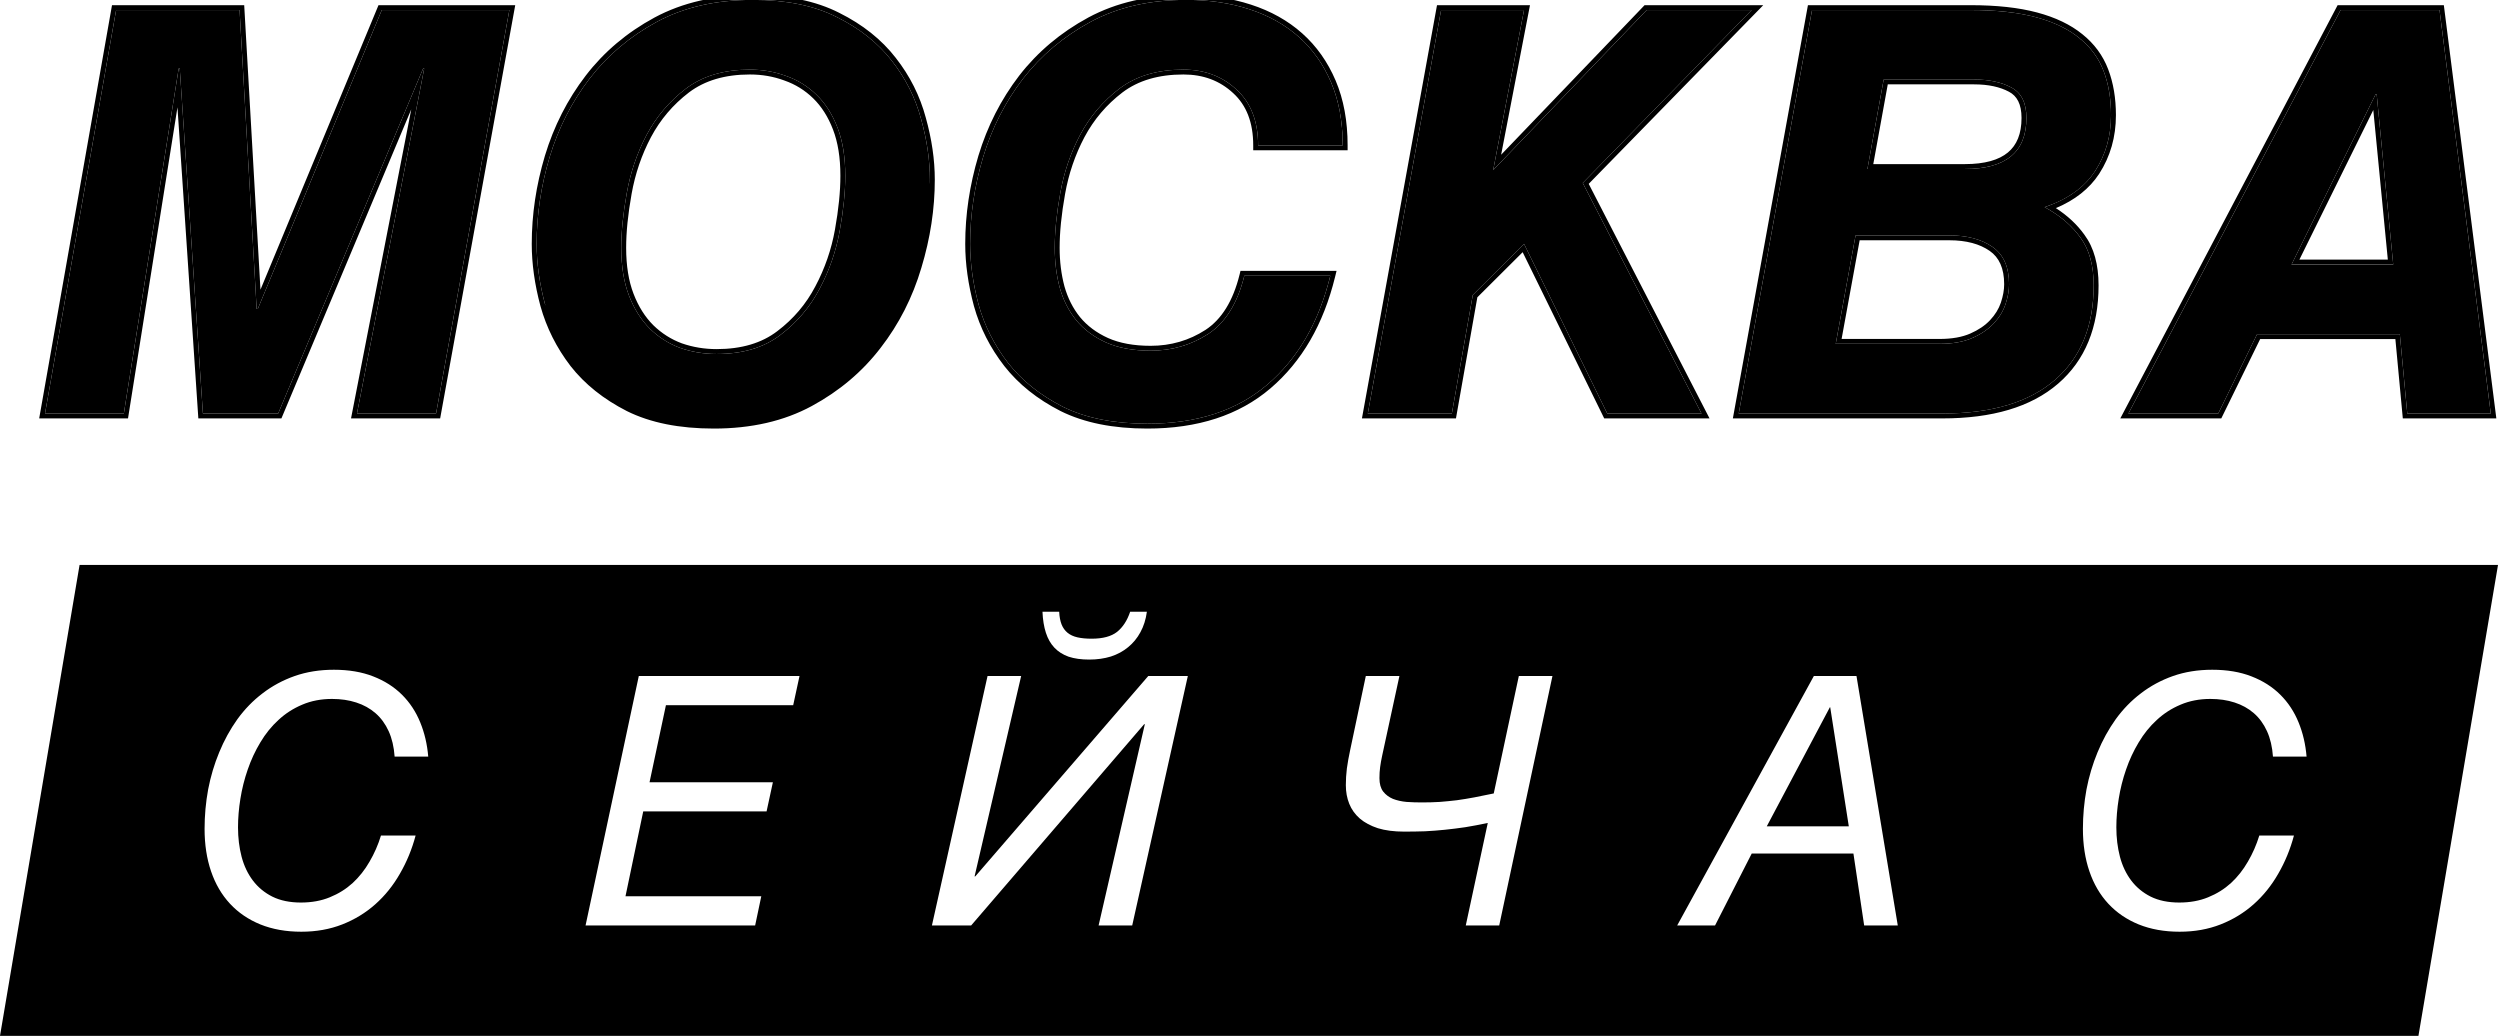
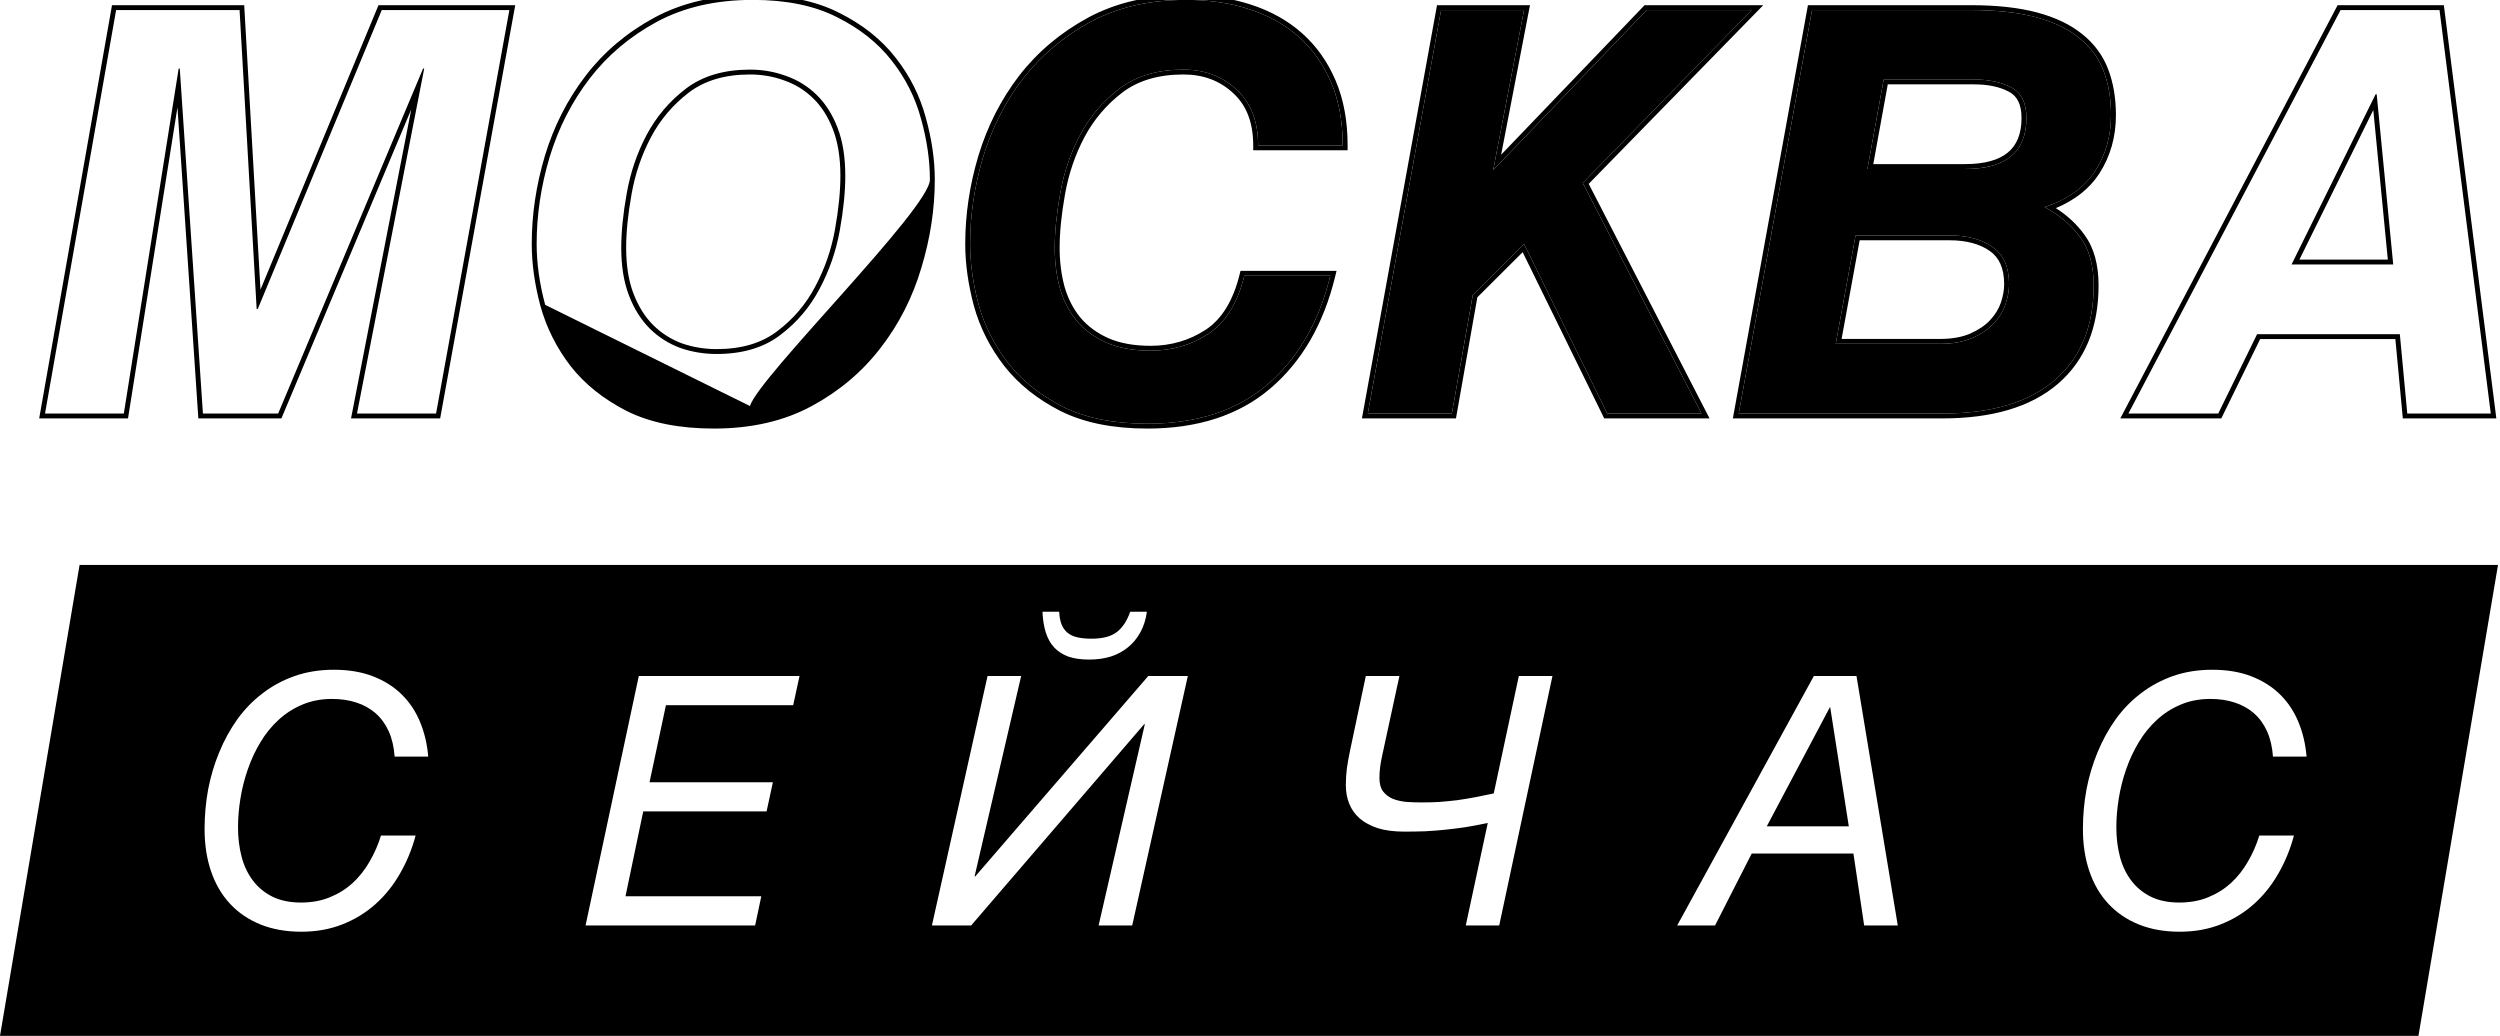
<svg xmlns="http://www.w3.org/2000/svg" width="502" height="208" viewBox="0 0 502 208" fill="none">
  <g clip-path="url(#clip0_2381_113)">
-     <path d="M55.854 83.041H40.747L36.098 13.76H35.877L24.865 83.041H9.039L23.316 2.02H48.106L51.537 62.042H51.759L76.66 2.02H102.281L87.561 83.041H71.68L85.182 13.76H84.96L55.854 83.041Z" fill="black" />
-     <path d="M186.724 36.082C186.724 41.851 185.838 47.656 184.068 53.499C182.334 59.341 179.659 64.595 176.044 69.262C172.465 73.929 167.965 77.732 162.542 80.671C157.119 83.611 150.718 85.081 143.34 85.081C136.552 85.081 130.871 83.941 126.297 81.663C121.759 79.348 118.107 76.427 115.34 72.9C112.61 69.336 110.655 65.441 109.474 61.215C108.331 56.953 107.759 52.874 107.759 48.979C107.759 43.174 108.626 37.368 110.36 31.562C112.13 25.72 114.805 20.465 118.383 15.799C121.962 11.132 126.463 7.329 131.885 4.39C137.345 1.45 143.764 -0.02 151.142 -0.02C157.894 -0.02 163.538 1.138 168.075 3.453C172.65 5.731 176.32 8.652 179.087 12.216C181.854 15.744 183.809 19.639 184.953 23.901C186.133 28.127 186.724 32.187 186.724 36.082ZM143.893 71.081C149.095 71.081 153.356 69.813 156.676 67.278C160.033 64.742 162.671 61.638 164.589 57.963C166.544 54.289 167.891 50.394 168.629 46.278C169.367 42.163 169.735 38.507 169.735 35.31C169.735 31.562 169.219 28.347 168.186 25.665C167.153 22.982 165.751 20.778 163.98 19.051C162.21 17.324 160.162 16.056 157.838 15.248C155.551 14.403 153.135 13.98 150.589 13.98C145.388 13.98 141.108 15.248 137.751 17.783C134.431 20.318 131.793 23.423 129.838 27.098C127.92 30.736 126.592 34.63 125.854 38.783C125.116 42.898 124.747 46.554 124.747 49.751C124.747 53.462 125.264 56.659 126.297 59.341C127.329 62.023 128.731 64.246 130.502 66.01C132.273 67.737 134.302 69.023 136.589 69.868C138.913 70.677 141.348 71.081 143.893 71.081Z" fill="black" />
    <path d="M252.629 29.192C252.629 24.379 251.19 20.649 248.313 18.004C245.435 15.321 241.875 13.98 237.633 13.98C232.431 13.98 228.152 15.248 224.795 17.783C221.475 20.318 218.837 23.423 216.882 27.098C214.964 30.736 213.636 34.63 212.898 38.783C212.16 42.898 211.791 46.554 211.791 49.751C211.791 52.58 212.123 55.244 212.787 57.743C213.488 60.241 214.595 62.428 216.107 64.302C217.657 66.176 219.649 67.664 222.084 68.766C224.555 69.868 227.543 70.419 231.048 70.419C235.29 70.419 239.146 69.299 242.613 67.057C246.081 64.779 248.497 60.884 249.862 55.373H267.127C264.84 64.706 260.616 71.999 254.455 77.254C248.331 82.472 240.308 85.081 230.384 85.081C223.633 85.081 217.97 83.941 213.396 81.663C208.858 79.348 205.206 76.427 202.439 72.9C199.672 69.336 197.699 65.441 196.518 61.215C195.375 56.953 194.803 52.874 194.803 48.979C194.803 43.174 195.67 37.368 197.404 31.562C199.174 25.72 201.849 20.465 205.427 15.799C209.043 11.132 213.562 7.329 218.985 4.39C224.445 1.45 230.845 -0.02 238.186 -0.02C242.798 -0.02 247.022 0.605 250.858 1.854C254.732 3.104 258.052 4.959 260.819 7.421C263.586 9.883 265.744 12.933 267.293 16.571C268.843 20.208 269.617 24.415 269.617 29.192H252.629Z" fill="black" />
    <path d="M295.736 59.231L291.53 83.041H274.653L289.372 2.02H306.029L299.831 34.153L330.653 2.02H351.736L317.815 36.743L341.665 83.041H322.74L306.029 48.979L295.736 59.231Z" fill="black" />
    <path d="M420.409 57.302C420.409 65.496 417.808 71.834 412.606 76.317C407.405 80.8 399.879 83.041 390.029 83.041H349.135L363.855 2.02H395.673C400.838 2.02 405.21 2.497 408.788 3.453C412.366 4.408 415.281 5.804 417.531 7.642C419.781 9.442 421.405 11.647 422.401 14.256C423.397 16.865 423.895 19.822 423.895 23.129C423.895 27.318 422.825 31.066 420.685 34.373C418.546 37.643 415.17 40.05 410.559 41.594C413.621 43.247 416.019 45.286 417.752 47.711C419.523 50.1 420.409 53.297 420.409 57.302ZM403.42 57.081C403.42 53.627 402.314 51.129 400.1 49.585C397.887 48.042 394.991 47.271 391.412 47.271H372.598L368.614 69.042H389.476C392.058 69.042 394.235 68.656 396.005 67.884C397.776 67.112 399.215 66.139 400.322 64.963C401.428 63.787 402.221 62.501 402.701 61.105C403.181 59.672 403.42 58.331 403.42 57.081ZM394.567 33.932C402.793 33.932 406.907 30.515 406.907 23.681C406.907 20.668 405.892 18.628 403.863 17.563C401.871 16.497 399.381 15.964 396.393 15.964H378.242L374.978 33.932H394.567Z" fill="black" />
-     <path d="M489.856 2.02L500.148 83.041H483.381L481.887 67.112H453.223L445.421 83.041H427.381L469.99 2.02H489.856ZM480.559 53.113L477.239 18.941H477.018L460.14 53.113H480.559Z" fill="black" />
    <path fill-rule="evenodd" clip-rule="evenodd" d="M56.508 84.017H39.827L35.635 21.544L25.705 84.017H7.868L22.49 1.039H49.036L52.301 58.167L76.002 1.039H103.458L88.383 84.017H70.487L82.582 21.955L56.508 84.017ZM55.853 83.039H40.747L36.098 13.757H35.877L24.865 83.039H9.039L23.316 2.017H48.106L51.537 62.039H51.759L76.66 2.017H102.281L87.561 83.039H71.68L85.182 13.757H84.96L55.853 83.039ZM125.852 82.533L125.848 82.531C121.2 80.16 117.43 77.153 114.564 73.499L114.561 73.495L114.558 73.49C111.754 69.829 109.741 65.823 108.527 61.475L108.525 61.47L108.524 61.465C107.361 57.131 106.775 52.967 106.775 48.977C106.775 43.073 107.657 37.174 109.417 31.281L109.418 31.278C111.221 25.328 113.949 19.967 117.601 15.203C121.268 10.422 125.876 6.531 131.415 3.529L131.417 3.527C137.046 0.497 143.632 -1 151.142 -1C157.999 -1 163.807 0.175 168.52 2.578C173.207 4.913 176.998 7.922 179.866 11.616C182.71 15.243 184.724 19.254 185.902 23.641C187.102 27.94 187.707 32.087 187.707 36.08C187.707 41.949 186.806 47.848 185.01 53.776C183.243 59.728 180.516 65.089 176.825 69.853C176.825 69.855 176.824 69.856 176.823 69.857L176.044 69.26L176.825 69.853C173.159 74.634 168.551 78.526 163.012 81.528C157.419 84.559 150.851 86.056 143.34 86.056C136.447 86.056 130.604 84.9 125.856 82.536L125.852 82.533ZM109.474 61.213C108.331 56.95 107.759 52.872 107.759 48.977C107.759 43.171 108.626 37.366 110.36 31.56C112.13 25.718 114.805 20.463 118.383 15.797C121.962 11.13 126.463 7.327 131.885 4.387C137.345 1.448 143.764 -0.022 151.142 -0.022C157.893 -0.022 163.538 1.136 168.075 3.451C172.65 5.729 176.32 8.65 179.087 12.214C181.854 15.742 183.809 19.636 184.953 23.899C186.133 28.124 186.724 32.185 186.724 36.08C186.724 41.848 152.36 75.685 150.589 81.528M156.079 66.498L156.081 66.497C159.324 64.048 161.866 61.054 163.716 57.51L163.718 57.507L163.72 57.503C165.627 53.919 166.94 50.121 167.66 46.104C168.391 42.029 168.752 38.433 168.752 35.308C168.752 31.645 168.247 28.555 167.268 26.012C166.277 23.44 164.946 21.361 163.292 19.747C161.624 18.12 159.7 16.929 157.513 16.169L157.505 16.166L157.496 16.162C155.323 15.36 153.023 14.956 150.589 14.956C145.552 14.956 141.497 16.181 138.348 18.559C135.141 21.008 132.597 24.003 130.708 27.552C128.839 31.097 127.543 34.895 126.822 38.95V38.952C126.092 43.027 125.731 46.624 125.731 49.748C125.731 53.373 126.236 56.446 127.215 58.989C128.205 61.561 129.536 63.661 131.194 65.313C132.865 66.941 134.772 68.15 136.923 68.946C139.136 69.715 141.458 70.1 143.893 70.1C148.932 70.1 152.967 68.875 156.077 66.5L156.079 66.498ZM136.589 69.866C134.302 69.021 132.273 67.735 130.502 66.008C128.731 64.244 127.329 62.021 126.297 59.339C125.264 56.656 124.747 53.46 124.747 49.748C124.747 46.552 125.116 42.896 125.854 38.78C126.592 34.628 127.92 30.733 129.838 27.096C131.793 23.421 134.431 20.316 137.751 17.781C141.108 15.245 145.388 13.978 150.589 13.978C153.135 13.978 155.551 14.4 157.838 15.245C160.162 16.054 162.21 17.322 163.98 19.049C165.751 20.775 167.153 22.98 168.186 25.663C169.219 28.345 169.735 31.56 169.735 35.308C169.735 38.505 169.367 42.161 168.629 46.276C167.891 50.391 166.544 54.286 164.589 57.961C162.671 61.635 160.033 64.74 156.676 67.276C153.356 69.811 149.095 71.079 143.893 71.079C141.348 71.079 138.913 70.674 136.589 69.866ZM251.646 30.168V29.19C251.646 24.58 250.276 21.138 247.645 18.72L247.643 18.717L247.64 18.715C244.96 16.216 241.646 14.956 237.633 14.956C232.596 14.956 228.54 16.181 225.392 18.559C222.185 21.008 219.641 24.003 217.752 27.551C215.882 31.097 214.587 34.895 213.866 38.95V38.952C213.135 43.027 212.775 46.624 212.775 49.748C212.775 52.499 213.097 55.076 213.736 57.484C214.404 59.861 215.451 61.923 216.871 63.683C218.315 65.428 220.18 66.827 222.489 67.872C224.802 68.903 227.644 69.439 231.048 69.439C235.104 69.439 238.771 68.371 242.073 66.237C245.267 64.138 247.58 60.498 248.907 55.136L249.092 54.392H268.379L268.083 55.602C265.756 65.095 261.44 72.583 255.095 77.994C248.755 83.397 240.486 86.056 230.384 86.056C223.527 86.056 217.703 84.9 212.955 82.536L212.951 82.533L212.947 82.531C208.299 80.16 204.529 77.153 201.664 73.499L201.662 73.497L201.661 73.495C198.818 69.834 196.786 65.825 195.571 61.475L195.569 61.47L195.568 61.465C194.405 57.131 193.819 52.967 193.819 48.977C193.819 43.073 194.701 37.174 196.461 31.281L196.462 31.278C198.265 25.328 200.992 19.967 204.645 15.203L204.647 15.202L204.648 15.2C208.35 10.421 212.976 6.53 218.514 3.529L218.516 3.527C224.144 0.497 230.711 -1 238.186 -1C242.887 -1 247.215 -0.363 251.164 0.922C255.154 2.21 258.597 4.129 261.475 6.69C264.357 9.255 266.597 12.426 268.199 16.187C269.809 19.968 270.601 24.309 270.601 29.19V30.168H251.646ZM250.858 1.852C247.022 0.603 242.798 -0.022 238.186 -0.022C230.845 -0.022 224.445 1.448 218.985 4.387C213.562 7.327 209.043 11.13 205.427 15.797C201.849 20.463 199.174 25.718 197.404 31.56C195.67 37.366 194.803 43.171 194.803 48.977C194.803 52.872 195.375 56.95 196.518 61.213C197.699 65.438 199.672 69.333 202.439 72.897C205.206 76.425 208.858 79.346 213.396 81.661C217.97 83.939 223.633 85.078 230.384 85.078C240.308 85.078 248.331 82.469 254.455 77.252C260.399 72.182 264.54 65.214 266.878 56.349C266.964 56.025 267.047 55.699 267.127 55.37H249.862C248.497 60.882 246.081 64.777 242.613 67.055C239.146 69.296 235.29 70.417 231.048 70.417C227.543 70.417 224.555 69.866 222.084 68.764C219.649 67.661 217.657 66.173 216.107 64.299C214.595 62.425 213.488 60.239 212.787 57.74C212.123 55.242 211.791 52.578 211.791 49.748C211.791 46.552 212.16 42.896 212.898 38.78C213.636 34.628 214.964 30.733 216.882 27.096C218.837 23.421 221.475 20.316 224.795 17.781C228.152 15.245 232.431 13.978 237.633 13.978C241.875 13.978 245.435 15.319 248.313 18.001C251.19 20.647 252.629 24.376 252.629 29.19H269.617C269.617 28.861 269.614 28.535 269.606 28.212C269.507 23.837 268.736 19.956 267.293 16.568C265.744 12.931 263.586 9.881 260.819 7.419C258.052 4.957 254.732 3.101 250.858 1.852ZM322.74 83.039L306.029 48.977L295.736 59.229L291.53 83.039H274.653L289.372 2.017H306.029L299.831 34.15L330.653 2.017H351.736L317.815 36.741L341.665 83.039H322.74ZM319.012 36.919L343.274 84.017H322.126L305.75 50.639L296.651 59.701L292.356 84.017H273.476L288.551 1.039H307.219L301.427 31.07L330.232 1.039H354.063L319.012 36.919ZM347.958 84.017L363.033 1.039H395.673C400.893 1.039 405.356 1.521 409.043 2.506C412.718 3.487 415.767 4.935 418.15 6.879C420.531 8.785 422.26 11.131 423.32 13.906C424.366 16.644 424.878 19.723 424.878 23.127C424.878 27.491 423.761 31.425 421.512 34.9L421.511 34.902L421.51 34.904C419.545 37.907 416.626 40.192 412.819 41.788C415.16 43.296 417.076 45.077 418.549 47.136C420.478 49.742 421.392 53.161 421.392 57.299C421.392 65.716 418.71 72.349 413.25 77.054C407.806 81.746 400.015 84.017 390.029 84.017H347.958ZM417.752 47.709C416.237 45.589 414.214 43.764 411.683 42.234C411.319 42.013 410.944 41.799 410.559 41.591C410.975 41.452 411.382 41.305 411.778 41.152C415.77 39.606 418.739 37.346 420.685 34.371C422.825 31.064 423.895 27.316 423.895 23.127C423.895 19.82 423.397 16.862 422.401 14.253C421.405 11.645 419.781 9.44 417.531 7.639C415.281 5.802 412.366 4.406 408.788 3.451C405.21 2.495 400.838 2.017 395.673 2.017H363.855L349.135 83.039H390.029C399.879 83.039 407.405 80.797 412.606 76.315C417.808 71.832 420.409 65.493 420.409 57.299C420.409 53.294 419.523 50.098 417.752 47.709ZM403.4 18.424L403.397 18.422C401.587 17.453 399.269 16.94 396.393 16.94H379.064L376.155 32.952H394.566C398.567 32.952 401.384 32.117 403.191 30.616C404.964 29.144 405.923 26.894 405.923 23.678C405.923 20.893 405.006 19.267 403.404 18.425L403.4 18.424ZM374.977 33.93L378.242 15.962H396.393C399.381 15.962 401.871 16.495 403.863 17.56C405.892 18.626 406.906 20.665 406.906 23.678C406.906 30.513 402.793 33.93 394.566 33.93H374.977ZM490.723 1.039L501.264 84.017H482.485L480.991 68.088H453.838L446.035 84.017H425.757L469.394 1.039H490.723ZM453.223 67.11H481.887L483.381 83.039H500.148L489.855 2.017H469.99L427.381 83.039H445.421L453.223 67.11ZM402.437 57.079C402.437 53.843 401.413 51.693 399.536 50.384C397.534 48.988 394.853 48.246 391.412 48.246H373.419L369.793 68.061H389.476C391.965 68.061 393.998 67.688 395.611 66.986C397.282 66.257 398.604 65.354 399.603 64.292C400.623 63.209 401.338 62.043 401.769 60.791C402.221 59.438 402.437 58.203 402.437 57.079ZM402.701 61.102C402.221 62.499 401.428 63.785 400.321 64.961C399.215 66.136 397.776 67.11 396.005 67.882C394.234 68.653 392.058 69.039 389.476 69.039H368.614L372.598 47.268H391.412C394.991 47.268 397.887 48.04 400.1 49.583C402.314 51.126 403.42 53.625 403.42 57.079C403.42 58.328 403.181 59.669 402.701 61.102ZM477.017 18.938H477.239L480.559 53.111H460.14L477.017 18.938ZM476.557 22.09L461.719 52.132H479.476L476.557 22.09Z" fill="black" />
    <path fill-rule="evenodd" clip-rule="evenodd" d="M501.6 113.445H15.978L0 208.001H485.622L501.6 113.445ZM212.686 122.834C212.732 123.833 212.891 124.685 213.165 125.389C213.44 126.071 213.839 126.627 214.364 127.059C214.89 127.49 215.552 127.797 216.351 127.979C217.151 128.16 218.099 128.251 219.195 128.251C221.433 128.251 223.134 127.797 224.299 126.888C225.464 125.957 226.343 124.606 226.937 122.834H230.294C230.088 124.378 229.655 125.753 228.992 126.956C228.353 128.138 227.531 129.137 226.526 129.955C225.544 130.772 224.39 131.397 223.066 131.828C221.741 132.237 220.291 132.442 218.715 132.442C217.116 132.442 215.735 132.249 214.57 131.863C213.428 131.454 212.48 130.852 211.727 130.057C210.973 129.262 210.402 128.262 210.014 127.059C209.626 125.855 209.397 124.447 209.329 122.834H212.686ZM198.298 135.747H205.047L195.694 175.983H195.831L230.568 135.747H238.516L227.348 185.83H220.599L229.883 145.422H229.746L195.009 185.83H187.13L198.298 135.747ZM78.042 146.819C78.704 148.273 79.104 149.976 79.241 151.93H85.99C85.784 149.454 85.247 147.16 84.38 145.048C83.512 142.913 82.29 141.061 80.714 139.494C79.138 137.927 77.208 136.701 74.925 135.815C72.664 134.929 70.037 134.486 67.045 134.486C64.191 134.486 61.564 134.906 59.166 135.747C56.791 136.587 54.644 137.745 52.726 139.222C50.808 140.675 49.118 142.413 47.656 144.434C46.217 146.456 45.007 148.659 44.025 151.044C43.043 153.406 42.3 155.893 41.798 158.505C41.318 161.117 41.079 163.763 41.079 166.444C41.079 169.578 41.513 172.417 42.38 174.961C43.248 177.505 44.516 179.674 46.183 181.469C47.85 183.263 49.883 184.648 52.281 185.625C54.702 186.602 57.442 187.09 60.502 187.09C63.494 187.09 66.235 186.602 68.724 185.625C71.213 184.648 73.429 183.297 75.37 181.571C77.311 179.845 78.956 177.8 80.303 175.438C81.673 173.076 82.724 170.521 83.455 167.772H76.5C75.929 169.635 75.164 171.384 74.205 173.019C73.269 174.655 72.138 176.086 70.814 177.312C69.489 178.516 67.959 179.47 66.223 180.174C64.51 180.878 62.581 181.23 60.434 181.23C58.196 181.23 56.277 180.833 54.679 180.038C53.103 179.243 51.801 178.164 50.773 176.801C49.746 175.438 48.992 173.848 48.512 172.031C48.033 170.191 47.793 168.227 47.793 166.137C47.793 164.275 47.953 162.355 48.273 160.379C48.592 158.38 49.083 156.427 49.746 154.519C50.408 152.589 51.253 150.771 52.281 149.068C53.308 147.342 54.519 145.843 55.912 144.571C57.305 143.276 58.892 142.254 60.674 141.504C62.478 140.732 64.476 140.346 66.669 140.346C68.45 140.346 70.072 140.584 71.533 141.061C73.018 141.538 74.308 142.254 75.404 143.208C76.5 144.162 77.38 145.366 78.042 146.819ZM160.54 135.747H128.27L117.581 185.83H151.633L152.866 179.969H125.598L129.16 162.934H153.928L155.196 157.074H130.428L133.717 141.607H159.272L160.54 135.747ZM294.225 166.103C295.618 165.876 297.125 165.592 298.746 165.251L294.327 185.83H301.042L311.73 135.747H304.981L299.945 159.323C298.575 159.618 297.285 159.88 296.074 160.107C294.864 160.334 293.688 160.527 292.546 160.686C291.404 160.822 290.251 160.936 289.086 161.027C287.944 161.095 286.745 161.129 285.489 161.129C284.461 161.129 283.445 161.095 282.44 161.027C281.435 160.936 280.522 160.731 279.7 160.413C278.9 160.073 278.249 159.584 277.747 158.948C277.244 158.29 276.993 157.392 276.993 156.257C276.993 155.462 277.039 154.724 277.13 154.042C277.222 153.338 277.359 152.566 277.541 151.725L281.001 135.747H274.253L271.101 150.669C270.827 151.941 270.61 153.156 270.45 154.315C270.313 155.45 270.245 156.563 270.245 157.654C270.245 159.016 270.473 160.266 270.93 161.401C271.386 162.537 272.094 163.525 273.054 164.365C274.013 165.183 275.223 165.83 276.685 166.307C278.169 166.762 279.928 166.989 281.96 166.989C283.422 166.989 284.815 166.966 286.14 166.921C287.487 166.853 288.823 166.75 290.148 166.614C291.473 166.478 292.831 166.307 294.225 166.103ZM372.783 135.747L381.073 185.83H374.324L372.166 171.384H351.749L344.384 185.83H336.779L364.219 135.747H372.783ZM367.507 142.015H367.439L354.764 165.933H371.241L367.507 142.015ZM455.212 146.819C455.874 148.273 456.274 149.976 456.411 151.93H463.16C462.954 149.454 462.417 147.16 461.55 145.048C460.682 142.913 459.46 141.061 457.884 139.494C456.308 137.927 454.379 136.701 452.095 135.815C449.834 134.929 447.207 134.486 444.216 134.486C441.361 134.486 438.734 134.906 436.336 135.747C433.961 136.587 431.815 137.745 429.896 139.222C427.978 140.675 426.288 142.413 424.826 144.434C423.387 146.456 422.177 148.659 421.195 151.044C420.213 153.406 419.471 155.893 418.968 158.505C418.489 161.117 418.249 163.763 418.249 166.444C418.249 169.578 418.683 172.417 419.551 174.961C420.418 177.505 421.686 179.674 423.353 181.469C425.02 183.263 427.053 184.648 429.451 185.625C431.872 186.602 434.612 187.09 437.672 187.09C440.664 187.09 443.405 186.602 445.894 185.625C448.384 184.648 450.599 183.297 452.54 181.571C454.481 179.845 456.126 177.8 457.473 175.438C458.843 173.076 459.894 170.521 460.625 167.772H453.671C453.1 169.635 452.335 171.384 451.375 173.019C450.439 174.655 449.308 176.086 447.984 177.312C446.659 178.516 445.129 179.47 443.393 180.174C441.681 180.878 439.751 181.23 437.604 181.23C435.366 181.23 433.447 180.833 431.849 180.038C430.273 179.243 428.971 178.164 427.943 176.801C426.916 175.438 426.162 173.848 425.683 172.031C425.203 170.191 424.963 168.227 424.963 166.137C424.963 164.275 425.123 162.355 425.443 160.379C425.762 158.38 426.253 156.427 426.916 154.519C427.578 152.589 428.423 150.771 429.451 149.068C430.479 147.342 431.689 145.843 433.082 144.571C434.475 143.276 436.062 142.254 437.844 141.504C439.648 140.732 441.646 140.346 443.839 140.346C445.62 140.346 447.242 140.584 448.703 141.061C450.188 141.538 451.478 142.254 452.574 143.208C453.671 144.162 454.55 145.366 455.212 146.819Z" fill="black" />
  </g>
  <defs>
    <clipPath id="clip0_2381_113">
      <rect width="502" height="208" fill="white" />
    </clipPath>
  </defs>
</svg>